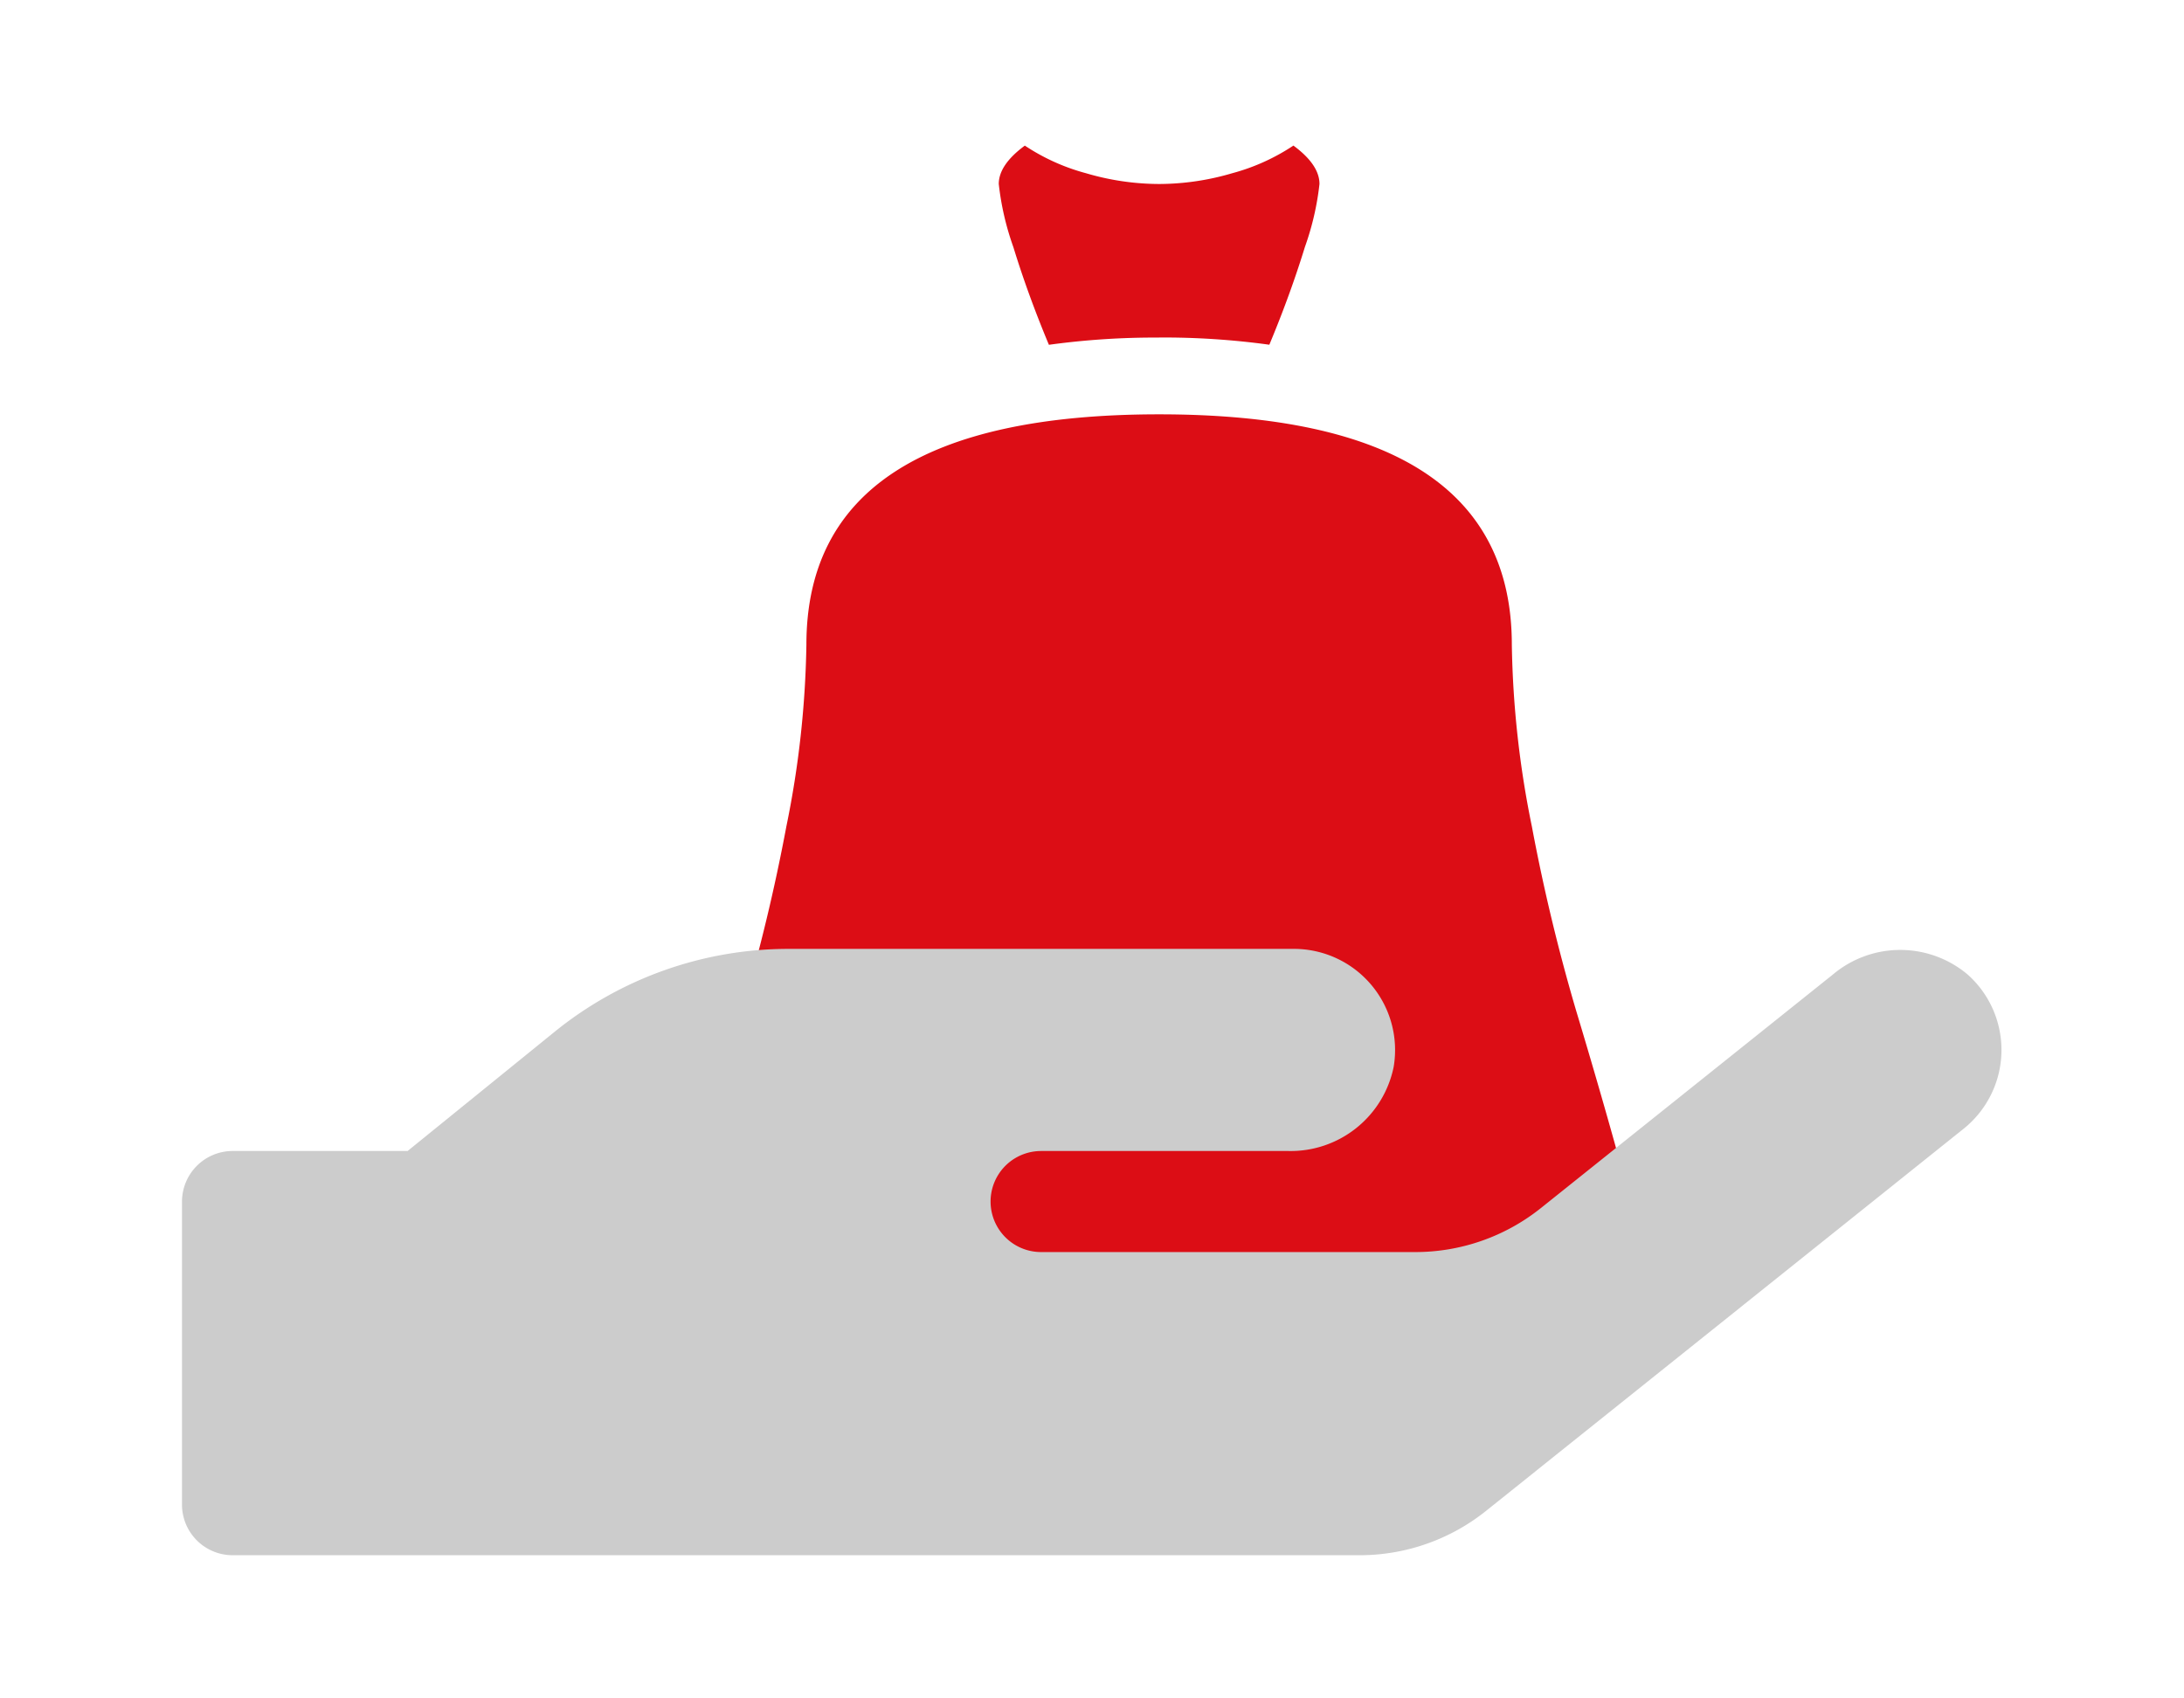
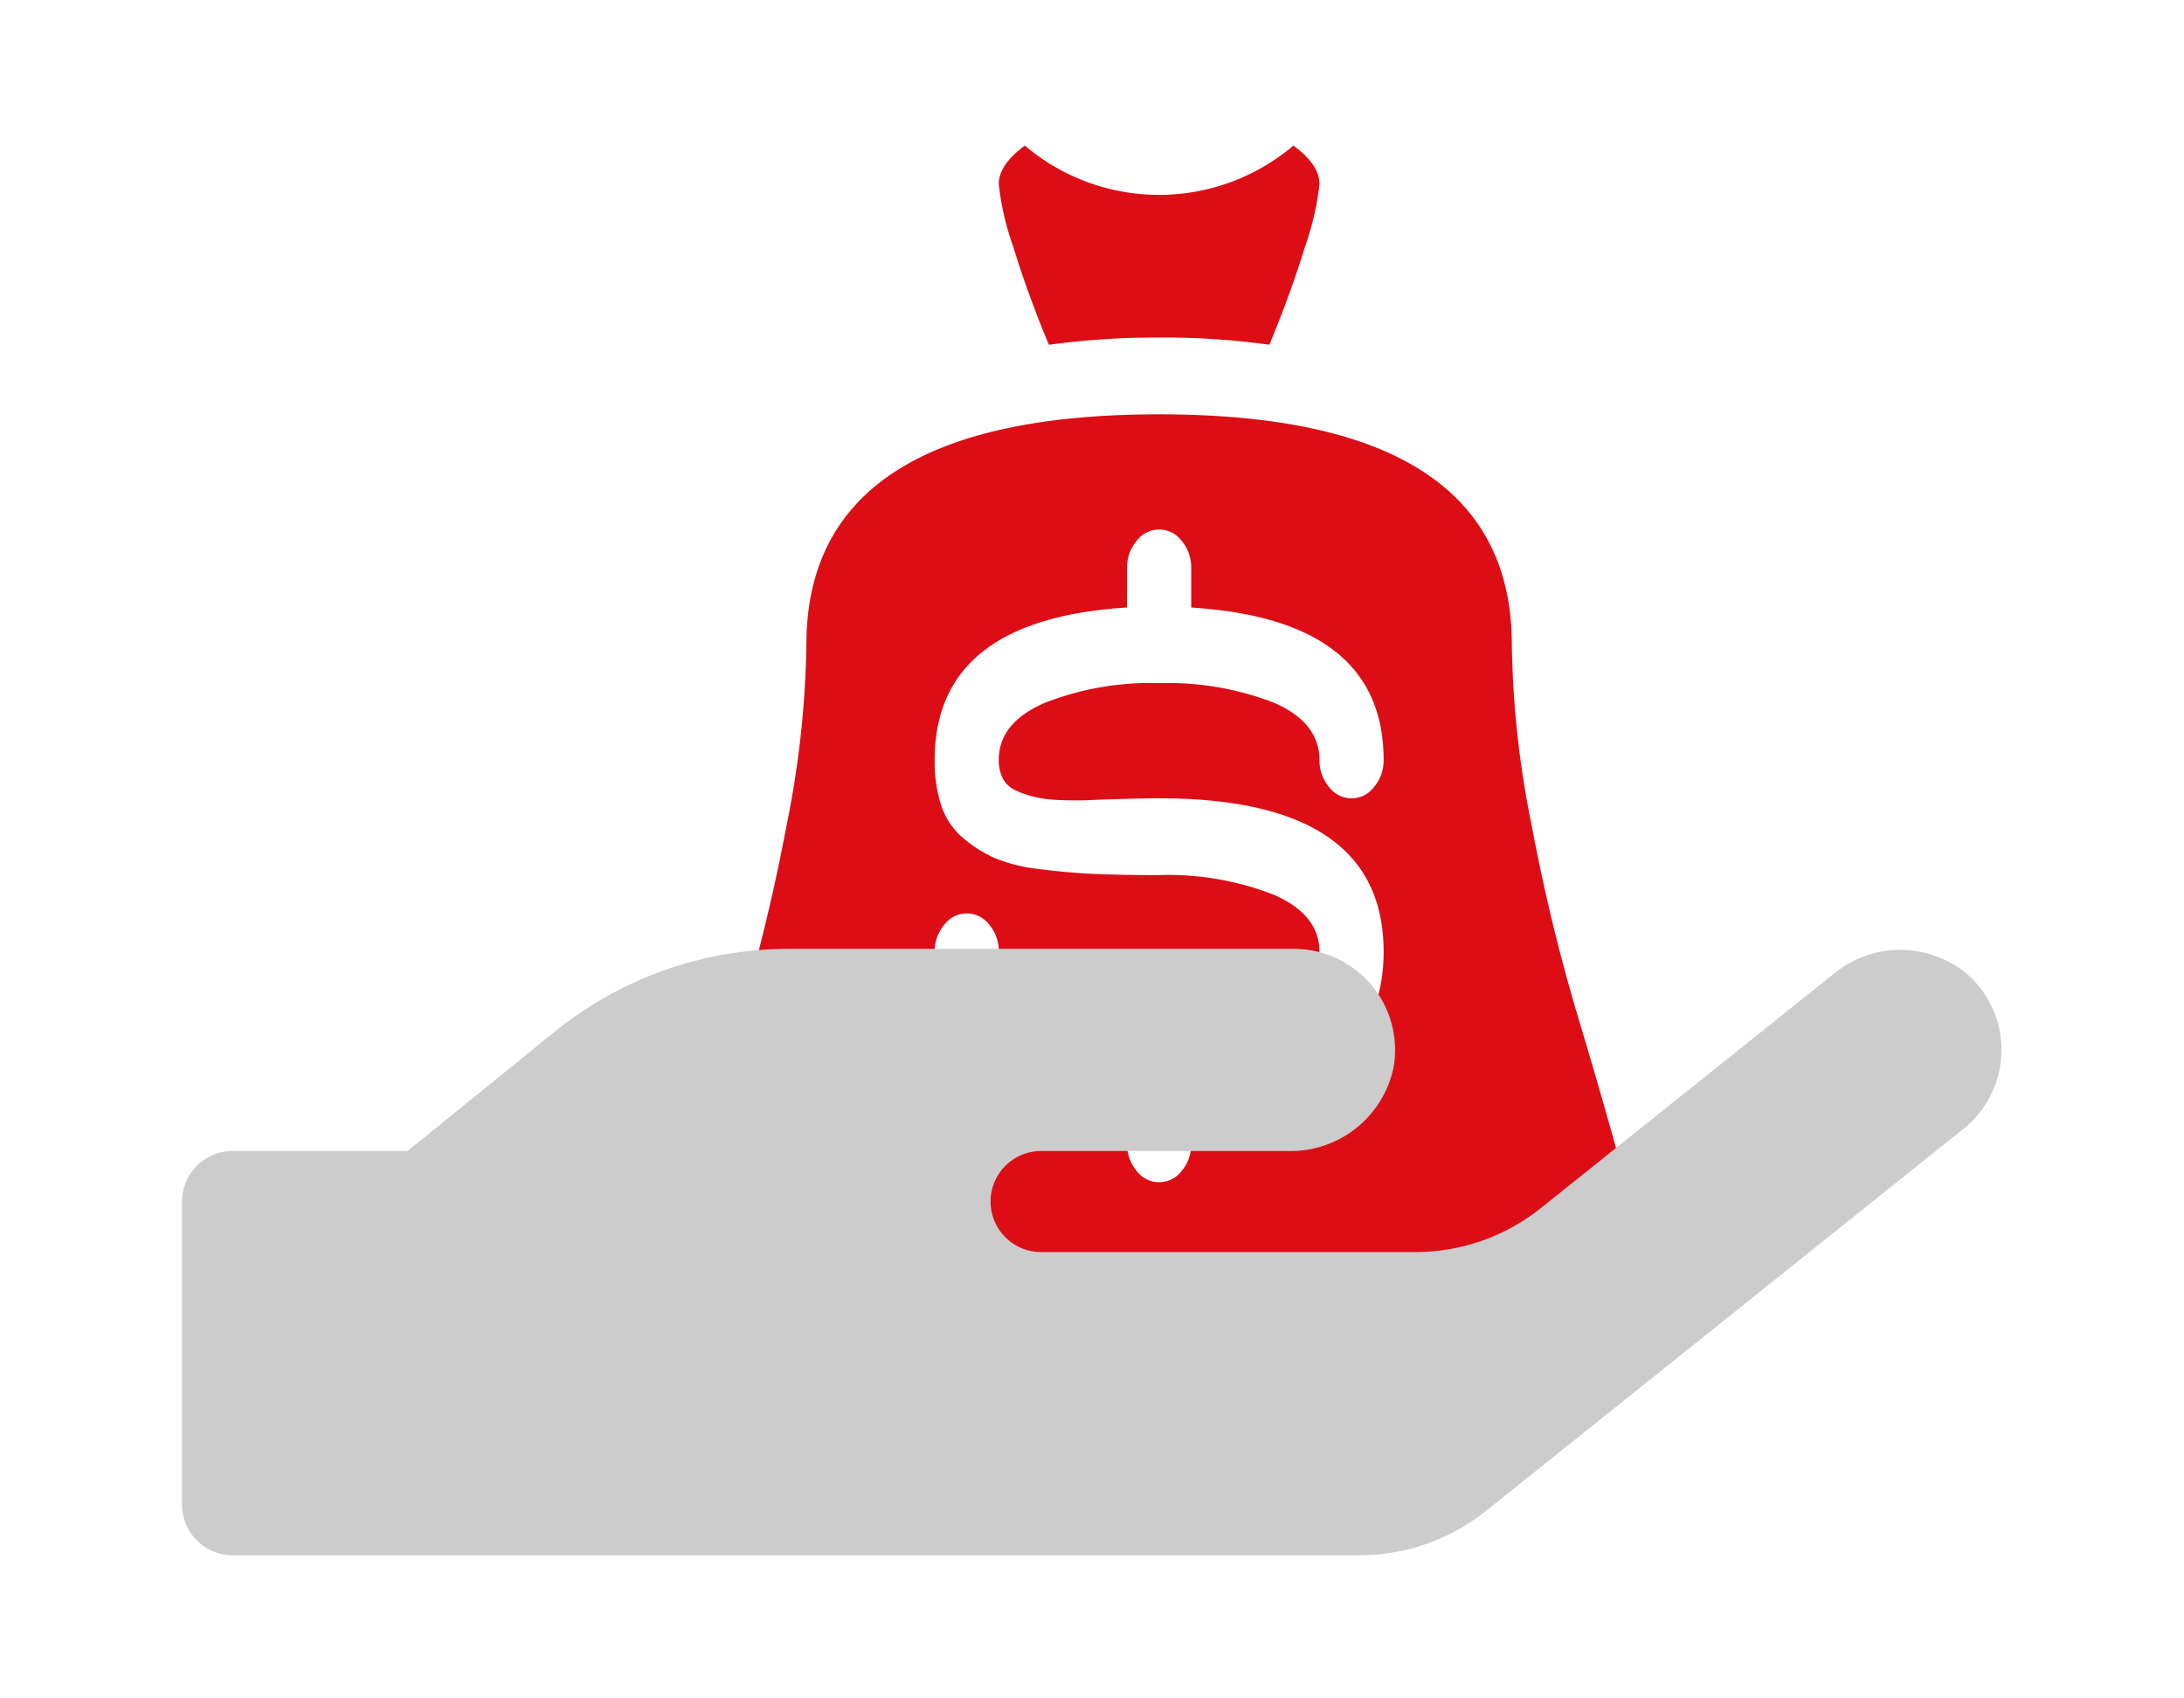
<svg xmlns="http://www.w3.org/2000/svg" width="180" height="140" viewBox="0 0 180 140">
  <defs>
    <clipPath id="clip-Icon_Geld_Auszahlung">
      <rect width="180" height="140" />
    </clipPath>
  </defs>
  <g id="Icon_Geld_Auszahlung" clip-path="url(#clip-Icon_Geld_Auszahlung)">
    <g id="Geld_Auszahlung" transform="translate(-206 -186)">
      <g id="icon-set" transform="translate(-28.952 -771.086)">
-         <path id="moneybag" d="M58.142,98.11q-3.715.1-18.5.1t-18.5-.1q-10.488-.3-15.816-1.68T0,91.781a38.422,38.422,0,0,1,1.652-7.96Q3.3,77.838,5.285,71.261A154.217,154.217,0,0,0,8.918,56.129,80.374,80.374,0,0,0,10.57,41.144q0-18.99,29.07-18.99t29.07,18.99a80.364,80.364,0,0,0,1.652,14.982,154.218,154.218,0,0,0,3.633,15.132q1.982,6.577,3.633,12.56a38.422,38.422,0,0,1,1.652,7.96q0,3.263-5.326,4.649T58.142,98.11Zm-18.5-53.8a24.248,24.248,0,0,1,9.374,1.582q3.759,1.582,3.841,4.649v.1a3.37,3.37,0,0,0,.784,2.226,2.31,2.31,0,0,0,3.718,0,3.356,3.356,0,0,0,.784-2.226q0-11.572-15.857-12.56V34.815a3.37,3.37,0,0,0-.784-2.226,2.308,2.308,0,0,0-3.718,0A3.363,3.363,0,0,0,37,34.812v3.263q-15.857.99-15.857,12.56a11.722,11.722,0,0,0,.538,3.759,5.925,5.925,0,0,0,1.734,2.622,10.754,10.754,0,0,0,2.6,1.68,13.166,13.166,0,0,0,3.715.938q2.31.3,4.46.4t5.451.1A23.829,23.829,0,0,1,49.1,61.76q3.756,1.631,3.756,4.7T49.1,71.16a23.962,23.962,0,0,1-9.454,1.631,24.248,24.248,0,0,1-9.374-1.582q-3.759-1.582-3.841-4.649v-.1a3.37,3.37,0,0,0-.784-2.226,2.308,2.308,0,0,0-3.718,0,3.367,3.367,0,0,0-.784,2.229q0,11.572,15.857,12.56v3.263a3.37,3.37,0,0,0,.784,2.226,2.31,2.31,0,0,0,3.718,0,3.356,3.356,0,0,0,.784-2.226V79.022q15.857-.99,15.857-12.56,0-12.658-18.5-12.658-1.157,0-2.891.049t-2.809.1q-1.075.049-2.394,0A11.283,11.283,0,0,1,29.4,53.7a8.343,8.343,0,0,1-1.57-.543,2.2,2.2,0,0,1-1.073-.99,3.293,3.293,0,0,1-.33-1.533q0-3.066,3.8-4.7A23.9,23.9,0,0,1,39.642,44.308Zm0-28.483a63.986,63.986,0,0,0-9.085.595q-1.734-4.155-2.932-8.061a22.908,22.908,0,0,1-1.2-5.194q0-1.582,2.148-3.164a17.109,17.109,0,0,0,5.037,2.275,21.5,21.5,0,0,0,6.03.889,21.5,21.5,0,0,0,6.03-.889A17.109,17.109,0,0,0,50.709,0q2.148,1.582,2.148,3.164a22.916,22.916,0,0,1-1.2,5.191q-1.2,3.907-2.932,8.061a63.986,63.986,0,0,0-9.085-.595Z" transform="translate(290.843 969.086)" fill="#dc0d15" />
-         <rect id="Rechteck_2" data-name="Rechteck 2" width="43" height="62" transform="translate(310 998.285)" fill="#dc0d15" />
+         <path id="moneybag" d="M58.142,98.11q-3.715.1-18.5.1t-18.5-.1q-10.488-.3-15.816-1.68T0,91.781a38.422,38.422,0,0,1,1.652-7.96Q3.3,77.838,5.285,71.261A154.217,154.217,0,0,0,8.918,56.129,80.374,80.374,0,0,0,10.57,41.144q0-18.99,29.07-18.99t29.07,18.99a80.364,80.364,0,0,0,1.652,14.982,154.218,154.218,0,0,0,3.633,15.132q1.982,6.577,3.633,12.56a38.422,38.422,0,0,1,1.652,7.96q0,3.263-5.326,4.649T58.142,98.11Zm-18.5-53.8a24.248,24.248,0,0,1,9.374,1.582q3.759,1.582,3.841,4.649v.1a3.37,3.37,0,0,0,.784,2.226,2.31,2.31,0,0,0,3.718,0,3.356,3.356,0,0,0,.784-2.226q0-11.572-15.857-12.56V34.815a3.37,3.37,0,0,0-.784-2.226,2.308,2.308,0,0,0-3.718,0A3.363,3.363,0,0,0,37,34.812v3.263q-15.857.99-15.857,12.56a11.722,11.722,0,0,0,.538,3.759,5.925,5.925,0,0,0,1.734,2.622,10.754,10.754,0,0,0,2.6,1.68,13.166,13.166,0,0,0,3.715.938q2.31.3,4.46.4t5.451.1A23.829,23.829,0,0,1,49.1,61.76q3.756,1.631,3.756,4.7T49.1,71.16a23.962,23.962,0,0,1-9.454,1.631,24.248,24.248,0,0,1-9.374-1.582q-3.759-1.582-3.841-4.649v-.1a3.37,3.37,0,0,0-.784-2.226,2.308,2.308,0,0,0-3.718,0,3.367,3.367,0,0,0-.784,2.229q0,11.572,15.857,12.56v3.263a3.37,3.37,0,0,0,.784,2.226,2.31,2.31,0,0,0,3.718,0,3.356,3.356,0,0,0,.784-2.226V79.022q15.857-.99,15.857-12.56,0-12.658-18.5-12.658-1.157,0-2.891.049t-2.809.1q-1.075.049-2.394,0A11.283,11.283,0,0,1,29.4,53.7a8.343,8.343,0,0,1-1.57-.543,2.2,2.2,0,0,1-1.073-.99,3.293,3.293,0,0,1-.33-1.533q0-3.066,3.8-4.7A23.9,23.9,0,0,1,39.642,44.308Zm0-28.483a63.986,63.986,0,0,0-9.085.595q-1.734-4.155-2.932-8.061a22.908,22.908,0,0,1-1.2-5.194q0-1.582,2.148-3.164A17.109,17.109,0,0,0,50.709,0q2.148,1.582,2.148,3.164a22.916,22.916,0,0,1-1.2,5.191q-1.2,3.907-2.932,8.061a63.986,63.986,0,0,0-9.085-.595Z" transform="translate(290.843 969.086)" fill="#dc0d15" />
        <path id="hand-holding" d="M147.161,22.108a8.619,8.619,0,0,0-11.092,0l-24.05,19.239a16.561,16.561,0,0,1-10.413,3.645h-30.8a4.165,4.165,0,1,1,0-8.33H91.193a8.662,8.662,0,0,0,8.668-6.927A8.338,8.338,0,0,0,91.635,20H49.983a30.617,30.617,0,0,0-19.289,6.848l-12.1,9.813H4.165A4.177,4.177,0,0,0,0,40.826V65.817a4.177,4.177,0,0,0,4.165,4.165H97.05a16.673,16.673,0,0,0,10.413-3.645l39.361-31.5a8.324,8.324,0,0,0,.337-12.729Z" transform="translate(249.952 1015.303)" fill="#ccc" />
      </g>
    </g>
  </g>
</svg>